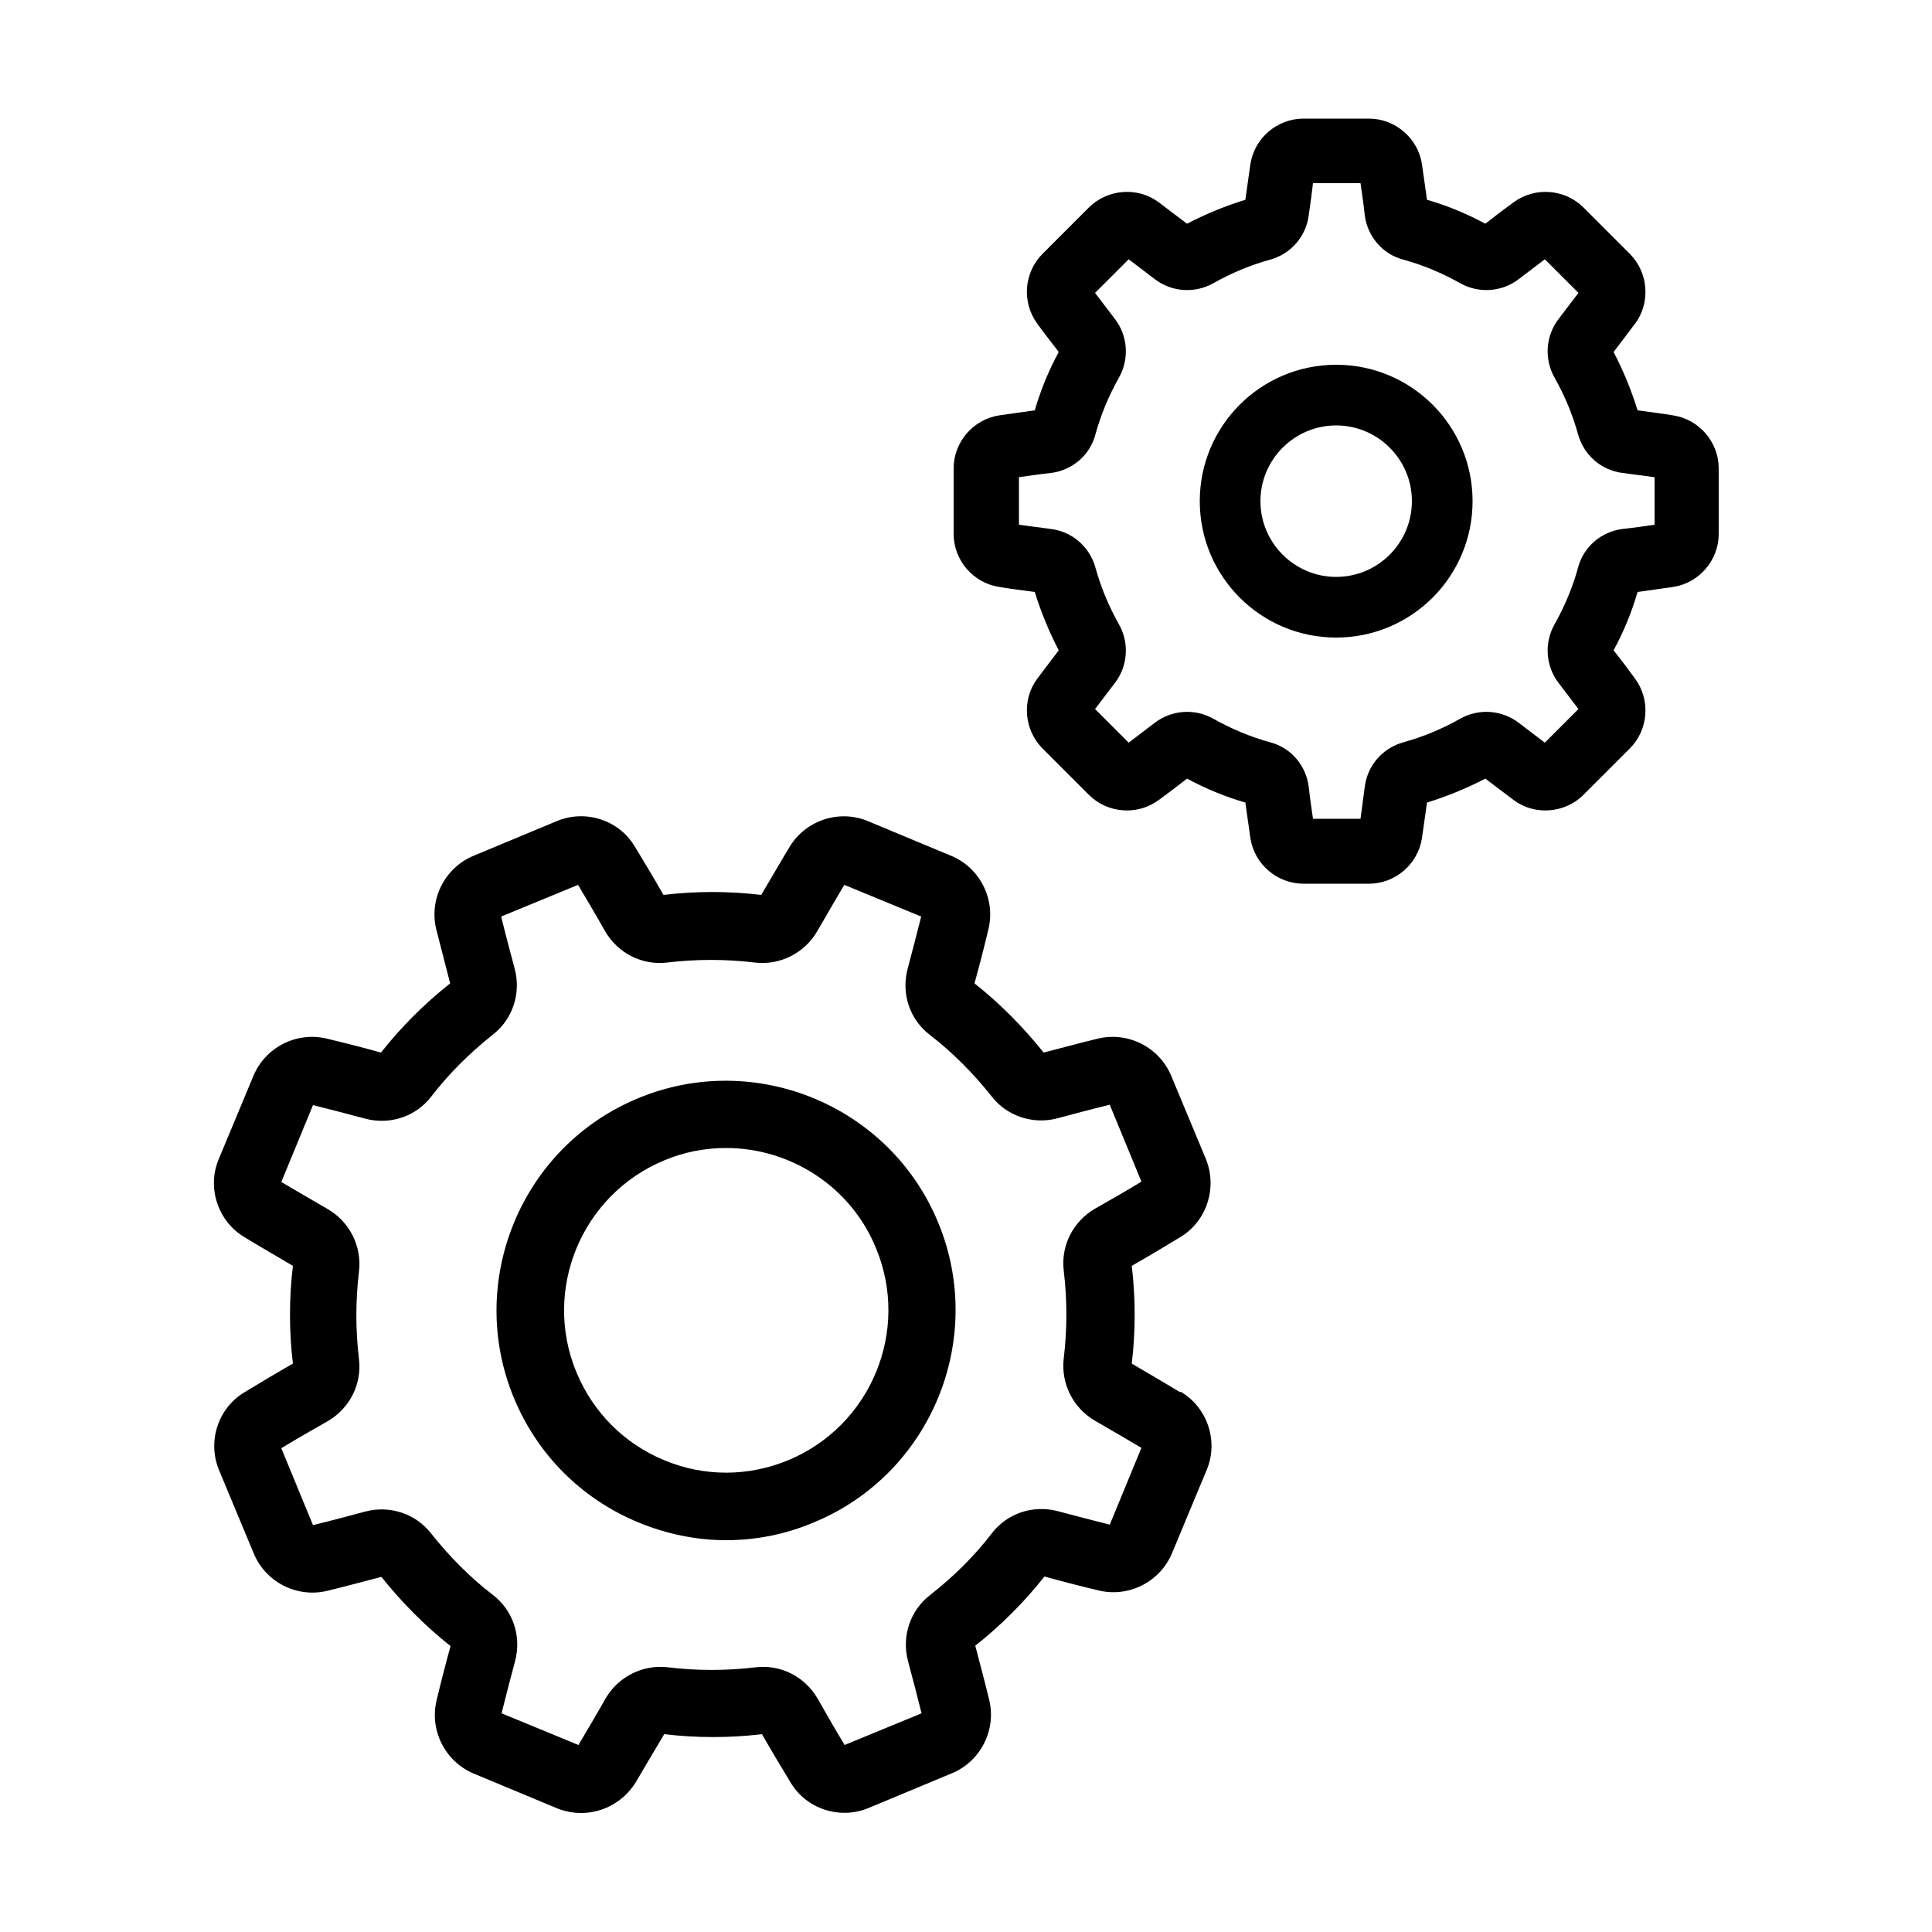
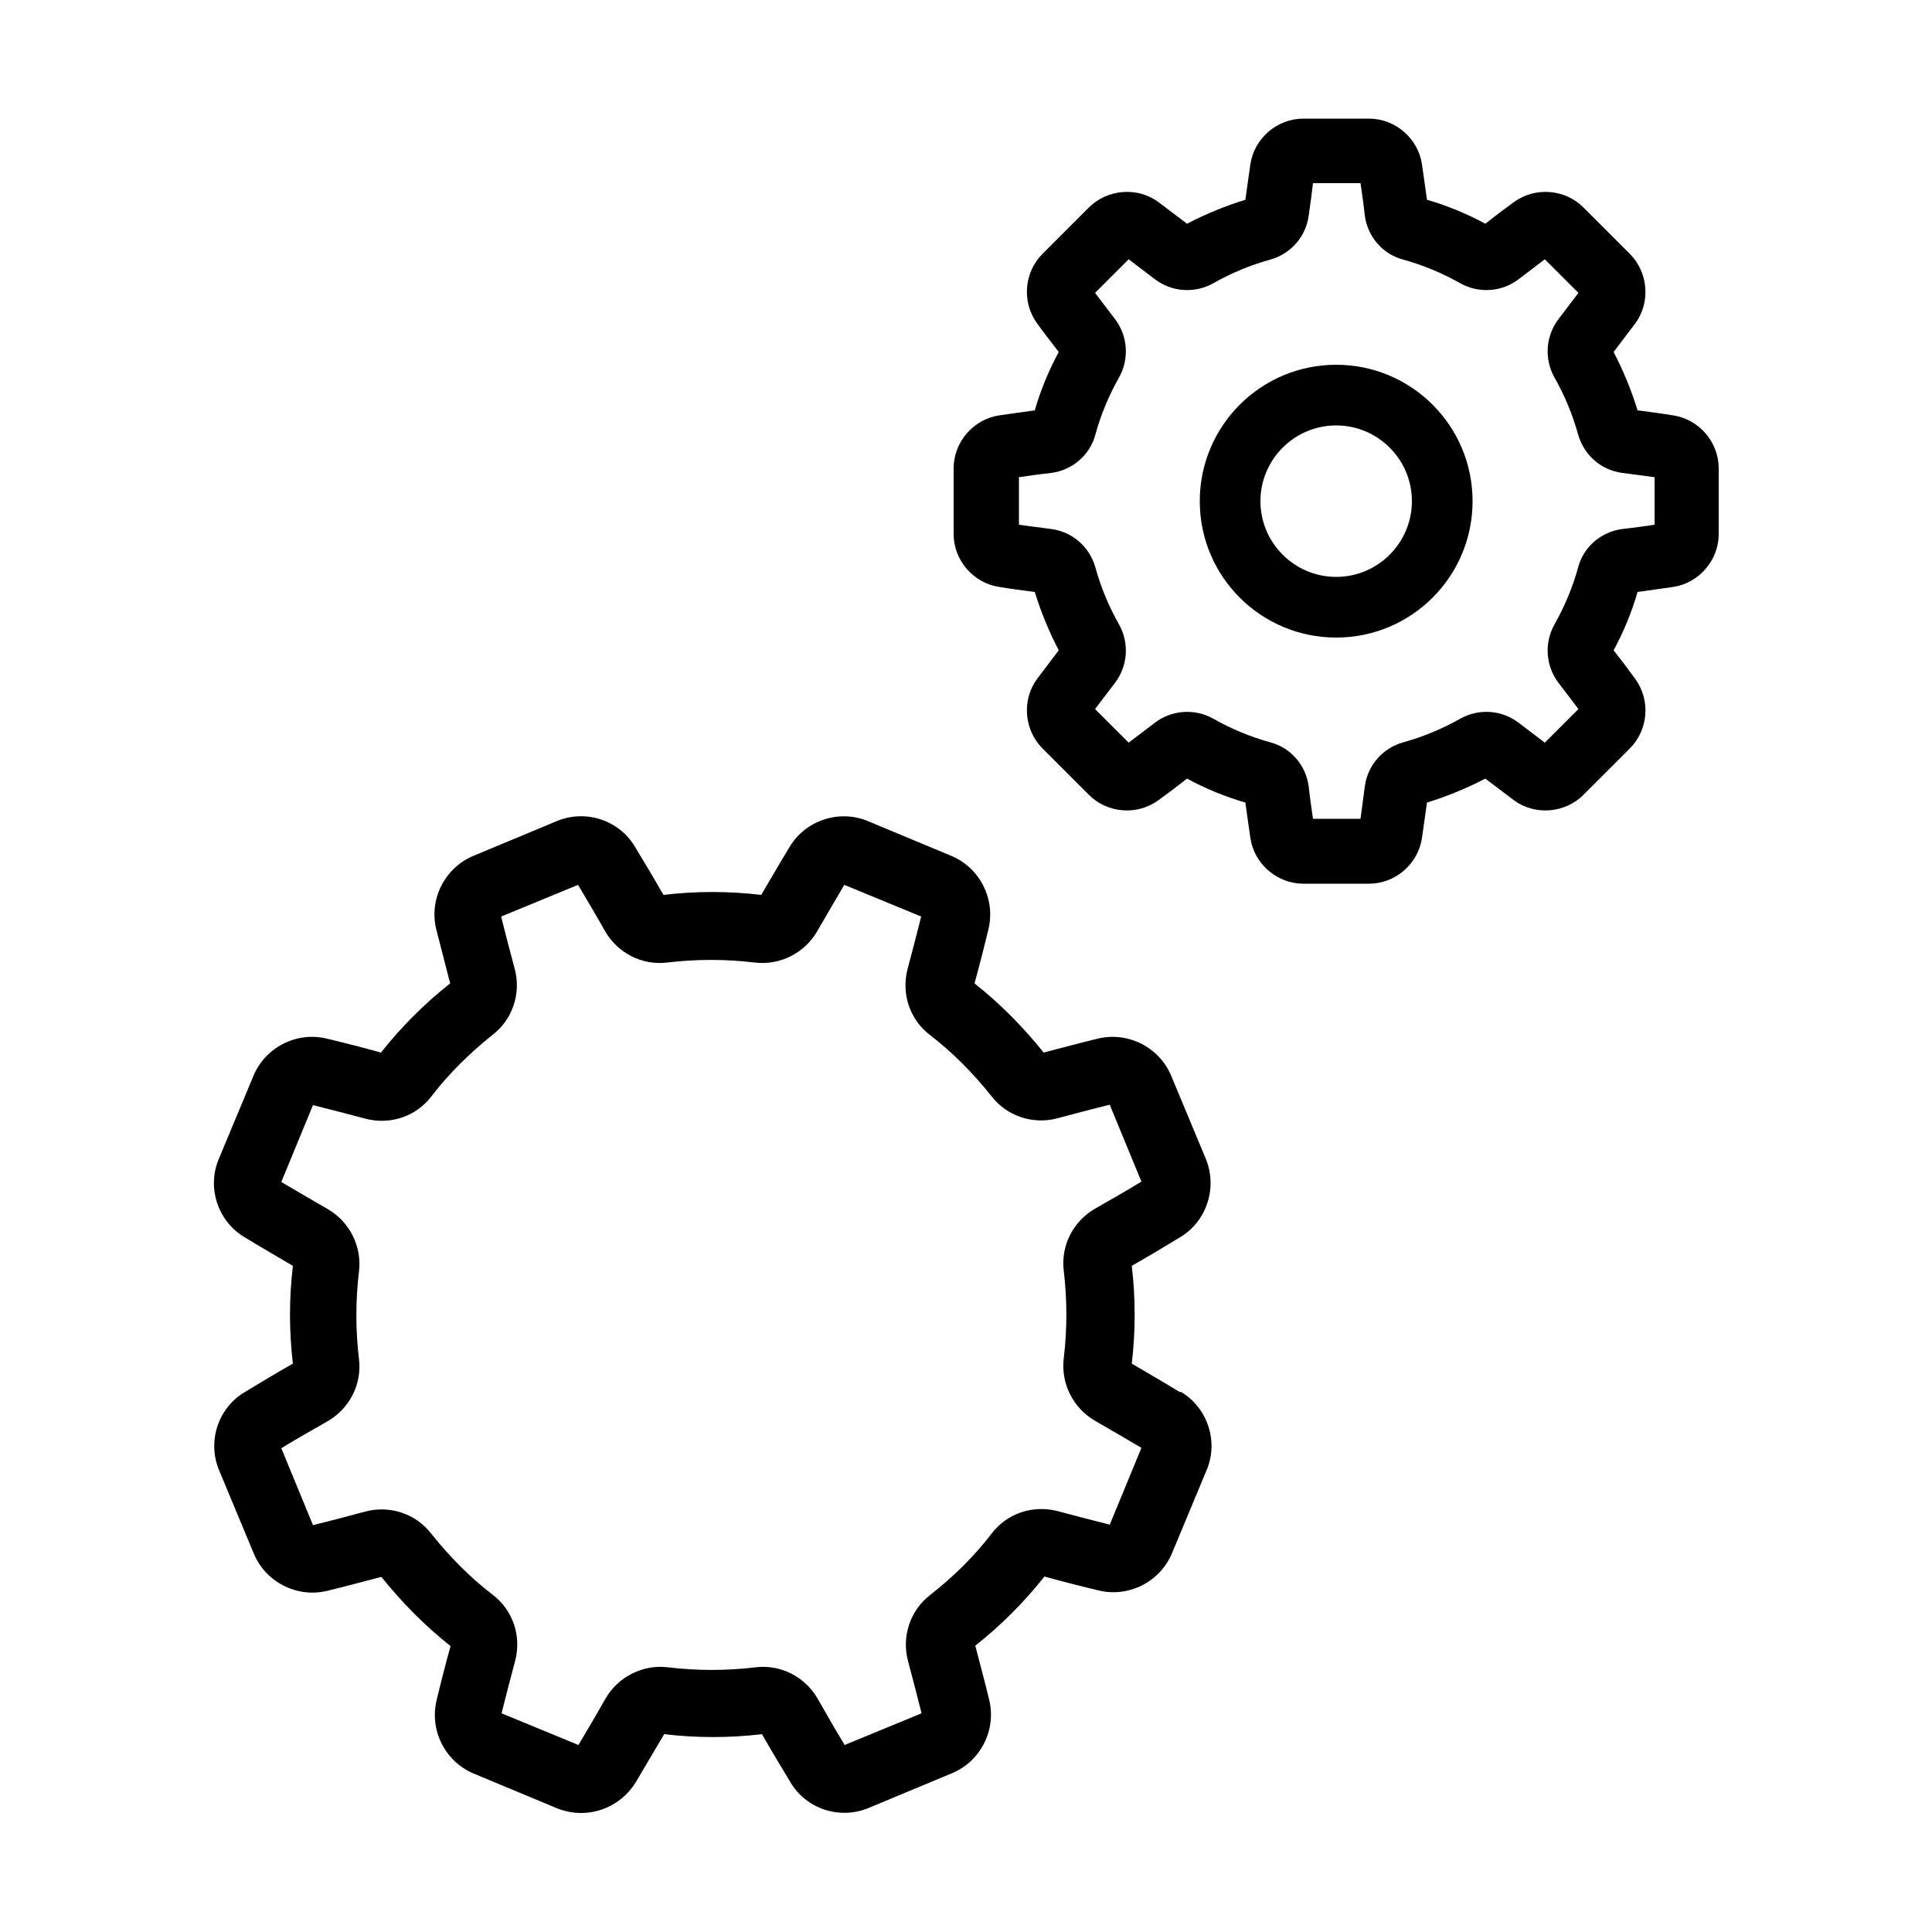
<svg xmlns="http://www.w3.org/2000/svg" id="Camada_1" data-name="Camada 1" width="50" height="50" viewBox="0 0 50 50">
-   <path d="m24.28,31.64h0c-1.25-3.03-4.74-4.47-7.76-3.22-3.03,1.25-4.47,4.74-3.22,7.76.61,1.47,1.75,2.61,3.22,3.22.73.3,1.5.46,2.27.46s1.54-.15,2.27-.46c3.03-1.25,4.47-4.74,3.22-7.76Zm-3.88,6.15c-1.04.43-2.18.43-3.21,0-1.04-.43-1.84-1.24-2.27-2.27-.89-2.14.13-4.6,2.27-5.49.52-.22,1.07-.32,1.6-.32,1.65,0,3.22.98,3.88,2.59.89,2.14-.13,4.6-2.27,5.49Z" />
  <g>
    <path d="m30.54,36.03c-.41-.25-.83-.49-1.25-.74.1-.84.1-1.69,0-2.53.42-.24.84-.49,1.25-.74.69-.41.97-1.28.67-2.02h0s-.9-2.16-.9-2.16c-.31-.74-1.12-1.15-1.9-.96-.46.11-.93.24-1.4.36-.53-.66-1.13-1.27-1.79-1.79.13-.47.25-.94.36-1.4.19-.78-.22-1.59-.96-1.9l-2.16-.9c-.74-.31-1.61-.02-2.02.66-.25.41-.49.83-.74,1.25-.84-.1-1.69-.1-2.53,0-.24-.42-.49-.84-.74-1.25-.41-.69-1.28-.97-2.02-.66l-2.16.9c-.74.31-1.15,1.12-.96,1.9.12.46.24.93.36,1.4-.66.52-1.27,1.13-1.79,1.79-.47-.13-.94-.25-1.4-.36-.78-.19-1.59.22-1.9.96l-.9,2.16c-.31.74-.02,1.61.67,2.02.41.25.83.49,1.25.74-.1.84-.1,1.69,0,2.53-.42.24-.84.49-1.25.74-.69.41-.97,1.28-.66,2.02l.9,2.16c.31.74,1.12,1.15,1.9.96.46-.11.93-.24,1.4-.36.53.66,1.13,1.27,1.79,1.79-.13.47-.25.94-.36,1.4-.19.78.22,1.59.96,1.9l2.16.9c.2.08.41.12.62.12.56,0,1.1-.29,1.41-.79.24-.41.49-.83.74-1.25.84.1,1.69.1,2.53,0,.24.42.49.84.74,1.25.41.69,1.28.97,2.02.66l2.16-.9c.74-.31,1.15-1.12.96-1.9-.11-.46-.24-.93-.36-1.4.66-.52,1.27-1.13,1.79-1.79.47.13.94.25,1.4.36.78.19,1.59-.22,1.9-.96l.9-2.16c.31-.74.02-1.61-.67-2.02Zm-1.81,3.43c-.44-.11-.9-.23-1.35-.35-.64-.17-1.31.05-1.71.57-.46.6-1,1.13-1.6,1.6-.52.4-.74,1.08-.57,1.71.12.45.24.91.35,1.35l-1.99.82c-.24-.39-.47-.8-.7-1.2-.33-.57-.96-.89-1.61-.81-.75.09-1.51.09-2.26,0-.65-.08-1.29.24-1.62.81-.23.41-.47.81-.7,1.2l-1.99-.82c.11-.44.23-.9.35-1.35.17-.64-.05-1.31-.57-1.71-.6-.46-1.13-1-1.6-1.59-.4-.52-1.08-.74-1.71-.57-.45.12-.9.24-1.35.35l-.82-1.99c.39-.24.8-.47,1.2-.7.57-.33.89-.96.81-1.61-.09-.75-.09-1.51,0-2.26.08-.65-.24-1.29-.81-1.62-.4-.23-.81-.47-1.2-.7l.82-1.99c.44.11.9.23,1.35.35.64.17,1.31-.05,1.71-.57.46-.6,1-1.13,1.59-1.6.52-.4.74-1.08.57-1.71-.12-.45-.24-.9-.35-1.35l1.99-.82c.23.39.47.79.7,1.2.33.57.96.89,1.61.81.75-.09,1.51-.09,2.26,0,.65.08,1.29-.24,1.62-.81.23-.4.47-.81.7-1.2l1.99.82c-.11.44-.23.9-.35,1.35-.17.64.05,1.31.57,1.71.6.46,1.13,1,1.6,1.59.4.52,1.08.74,1.71.57.45-.12.9-.24,1.35-.35l.82,1.99c-.39.24-.8.47-1.2.7-.57.33-.89.96-.81,1.61.09.75.09,1.51,0,2.26-.08.65.24,1.29.81,1.62.4.23.81.47,1.2.7l-.82,1.99Z" />
    <path d="m43.3,10.75c-.3-.05-.61-.09-.92-.13-.16-.52-.37-1.03-.62-1.51.19-.25.38-.5.56-.74.4-.54.34-1.32-.14-1.8l-1.2-1.2c-.48-.48-1.25-.54-1.8-.14-.25.18-.5.37-.74.56-.48-.26-.99-.47-1.51-.62-.04-.31-.09-.62-.13-.92-.1-.67-.69-1.18-1.37-1.18h-1.7c-.68,0-1.27.51-1.37,1.18-.04.3-.09.61-.13.92-.52.16-1.03.37-1.51.62-.25-.19-.5-.38-.74-.56-.54-.4-1.32-.34-1.8.14l-1.2,1.2c-.48.48-.54,1.25-.14,1.8.18.25.37.49.56.74-.26.48-.47.99-.62,1.51-.31.04-.62.09-.92.13-.67.1-1.18.69-1.18,1.37v1.7c0,.68.51,1.27,1.18,1.37.3.05.61.09.92.13.16.52.37,1.03.62,1.51-.19.25-.38.5-.56.74-.4.54-.34,1.32.14,1.8l1.2,1.2c.48.48,1.25.54,1.8.14.25-.18.5-.37.74-.56.48.26.99.47,1.51.62.04.31.09.62.13.92.1.67.69,1.18,1.37,1.18h1.7c.68,0,1.27-.51,1.37-1.18.04-.3.09-.61.13-.92.52-.16,1.03-.37,1.51-.62.25.19.5.38.74.56.54.4,1.32.34,1.8-.14l1.2-1.2c.48-.48.54-1.25.14-1.8-.18-.25-.37-.5-.56-.74.26-.48.47-.99.62-1.51.31-.04.62-.09.92-.13.67-.1,1.18-.69,1.18-1.37v-1.7c0-.68-.51-1.27-1.18-1.37Zm-.48,2.83c-.27.04-.55.08-.83.11-.55.07-1.01.46-1.15,1-.14.51-.35,1.01-.61,1.47-.27.48-.23,1.08.11,1.52.17.22.34.45.51.67l-.87.87c-.22-.17-.45-.34-.67-.51-.44-.34-1.04-.38-1.52-.11-.46.26-.96.47-1.47.61-.54.15-.93.6-1,1.15-.04.28-.07.56-.11.83h-1.23c-.04-.27-.08-.55-.11-.83-.07-.55-.46-1.01-1-1.15-.51-.14-1.01-.35-1.47-.61-.48-.27-1.08-.23-1.52.11-.22.17-.45.34-.67.51l-.87-.87c.17-.22.34-.45.51-.67.34-.44.38-1.04.11-1.52-.26-.46-.47-.96-.61-1.47-.15-.54-.6-.93-1.15-1-.28-.04-.56-.07-.83-.11v-1.23c.27-.04.55-.08.83-.11.55-.07,1.01-.46,1.15-1,.14-.51.35-1.01.61-1.47.27-.48.23-1.08-.11-1.52-.17-.22-.34-.45-.51-.67l.87-.87c.22.17.45.34.67.51.44.34,1.04.38,1.52.11.46-.26.96-.47,1.47-.61.54-.15.93-.6,1-1.15.04-.28.08-.56.11-.83h1.23c.04.27.08.55.11.83.07.55.46,1.01,1,1.15.51.14,1.01.35,1.47.61.48.27,1.08.23,1.52-.11.22-.17.45-.34.67-.51l.87.87c-.17.22-.34.45-.51.67-.34.44-.38,1.04-.11,1.52.26.46.47.96.61,1.47.15.54.6.93,1.15,1,.28.04.56.07.83.11v1.23h0Z" />
    <path d="m34.58,9.44c-1.95,0-3.53,1.58-3.53,3.53s1.58,3.53,3.53,3.53,3.53-1.58,3.53-3.53-1.58-3.53-3.53-3.53Zm0,5.49c-1.08,0-1.96-.88-1.96-1.96s.88-1.96,1.96-1.96,1.96.88,1.96,1.96c0,1.08-.88,1.96-1.96,1.96Z" />
  </g>
</svg>